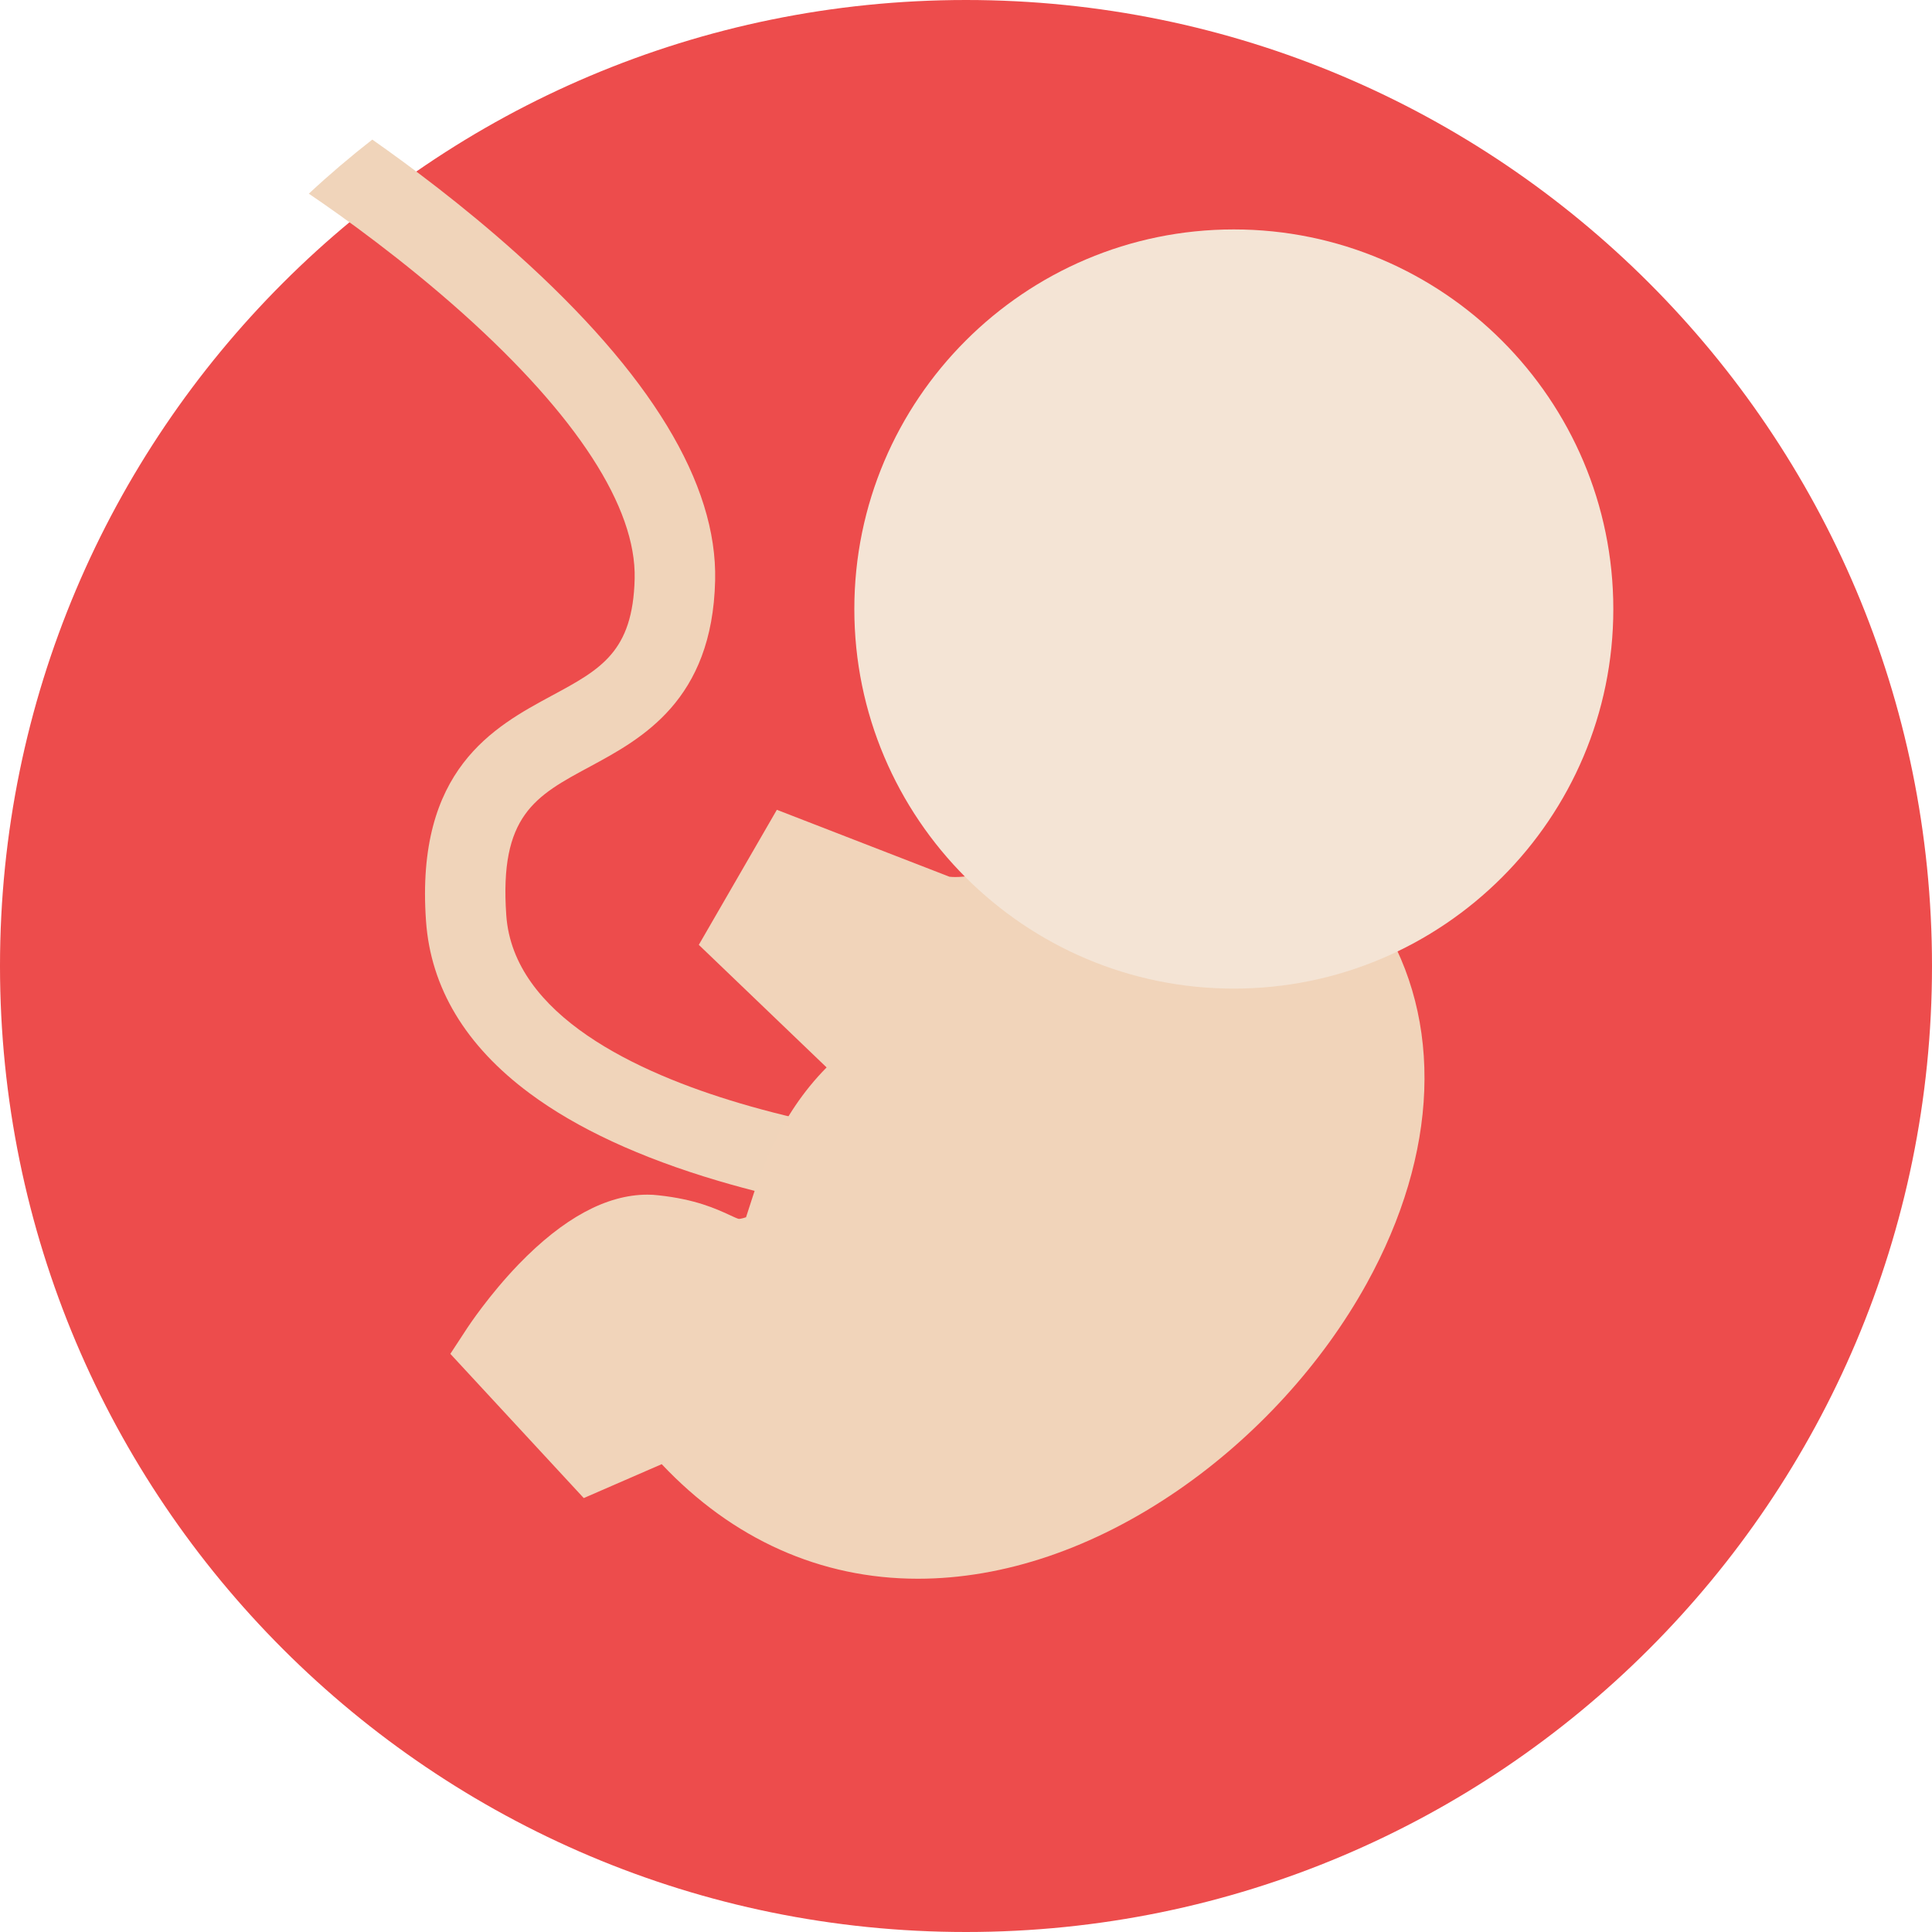
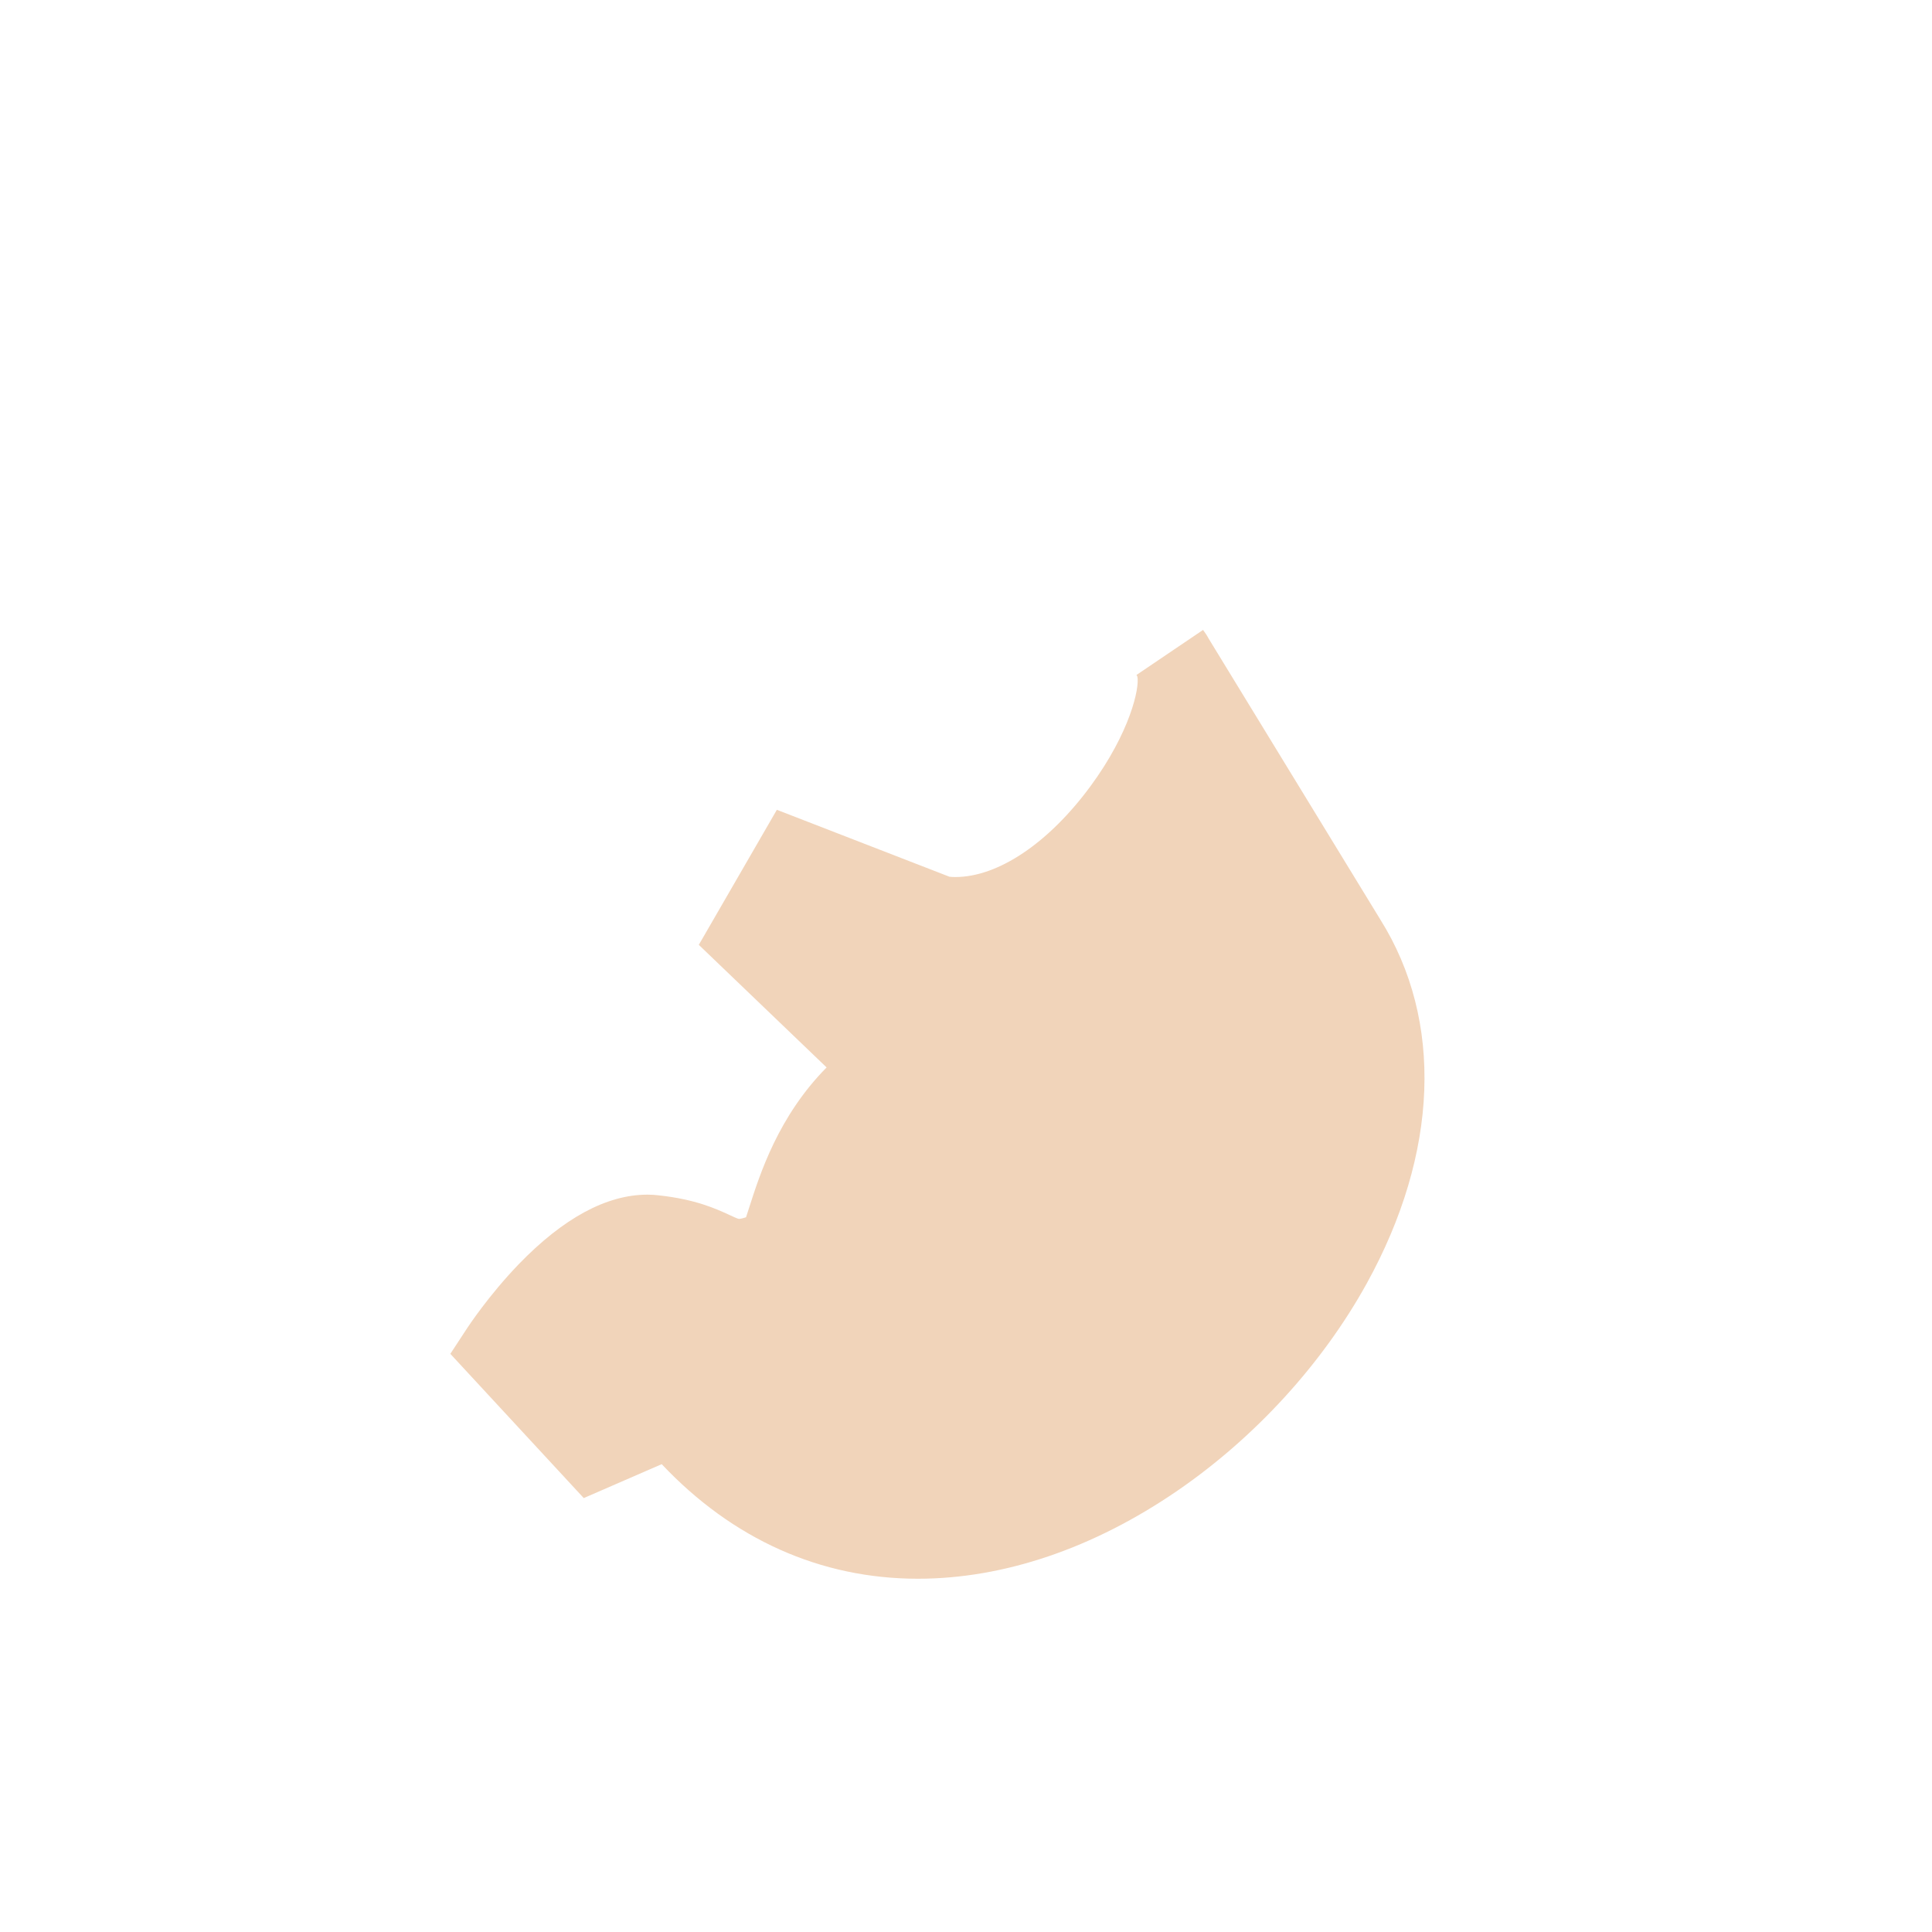
<svg xmlns="http://www.w3.org/2000/svg" width="20" height="20" viewBox="0 0 20 20" fill="none">
-   <path d="M20 10C20 15.523 15.522 20 10 20C4.477 20 0 15.523 0 10C0 4.477 4.477 0 10 0C15.522 0 20 4.477 20 10Z" fill="#ED4C4C" />
-   <path d="M5.241 9.475C5.168 8.442 5.541 8.24 6.107 7.936C6.642 7.647 7.374 7.253 7.403 6.01C7.427 5.006 6.735 3.868 5.347 2.624C4.792 2.126 4.239 1.715 3.854 1.445C3.627 1.622 3.407 1.809 3.197 2.005C3.553 2.246 4.175 2.693 4.791 3.244C5.972 4.303 6.587 5.252 6.57 5.99C6.552 6.749 6.218 6.929 5.711 7.202C5.115 7.524 4.299 7.964 4.41 9.533C4.458 10.224 4.819 10.825 5.483 11.318C5.971 11.681 6.628 11.985 7.435 12.224C8.775 12.62 10.071 12.702 10.126 12.705L10.176 11.873C10.163 11.872 8.909 11.792 7.659 11.421C6.596 11.106 5.314 10.512 5.241 9.475Z" fill="#F0D4BA" />
  <path d="M14.289 9.519L12.512 6.611C12.495 6.579 12.475 6.549 12.454 6.521L11.765 6.987L11.774 7.004C11.799 7.12 11.698 7.582 11.29 8.137C10.856 8.727 10.333 9.079 9.889 9.079C9.869 9.079 9.849 9.078 9.829 9.076L8.042 8.383L7.234 9.781L8.557 11.05C8.056 11.557 7.867 12.153 7.755 12.502C7.745 12.534 7.733 12.57 7.723 12.601C7.675 12.617 7.654 12.618 7.648 12.618C7.635 12.616 7.587 12.594 7.553 12.578C7.412 12.513 7.199 12.415 6.818 12.374C6.78 12.369 6.741 12.367 6.702 12.367C6.279 12.367 5.831 12.61 5.369 13.088C5.059 13.41 4.849 13.73 4.84 13.743L4.662 14.015L6.043 15.508L6.85 15.157C7.583 15.934 8.494 16.343 9.502 16.343C10.393 16.343 11.322 16.027 12.191 15.43C12.993 14.879 13.689 14.118 14.148 13.287C14.893 11.938 14.945 10.565 14.289 9.519Z" fill="#F1D4BA" />
-   <path d="M12.772 2.375C10.606 2.375 8.844 4.138 8.844 6.305C8.844 8.471 10.606 10.234 12.772 10.234C14.939 10.234 16.701 8.471 16.701 6.305C16.701 4.138 14.939 2.375 12.772 2.375Z" fill="#F4E4D5" />
</svg>